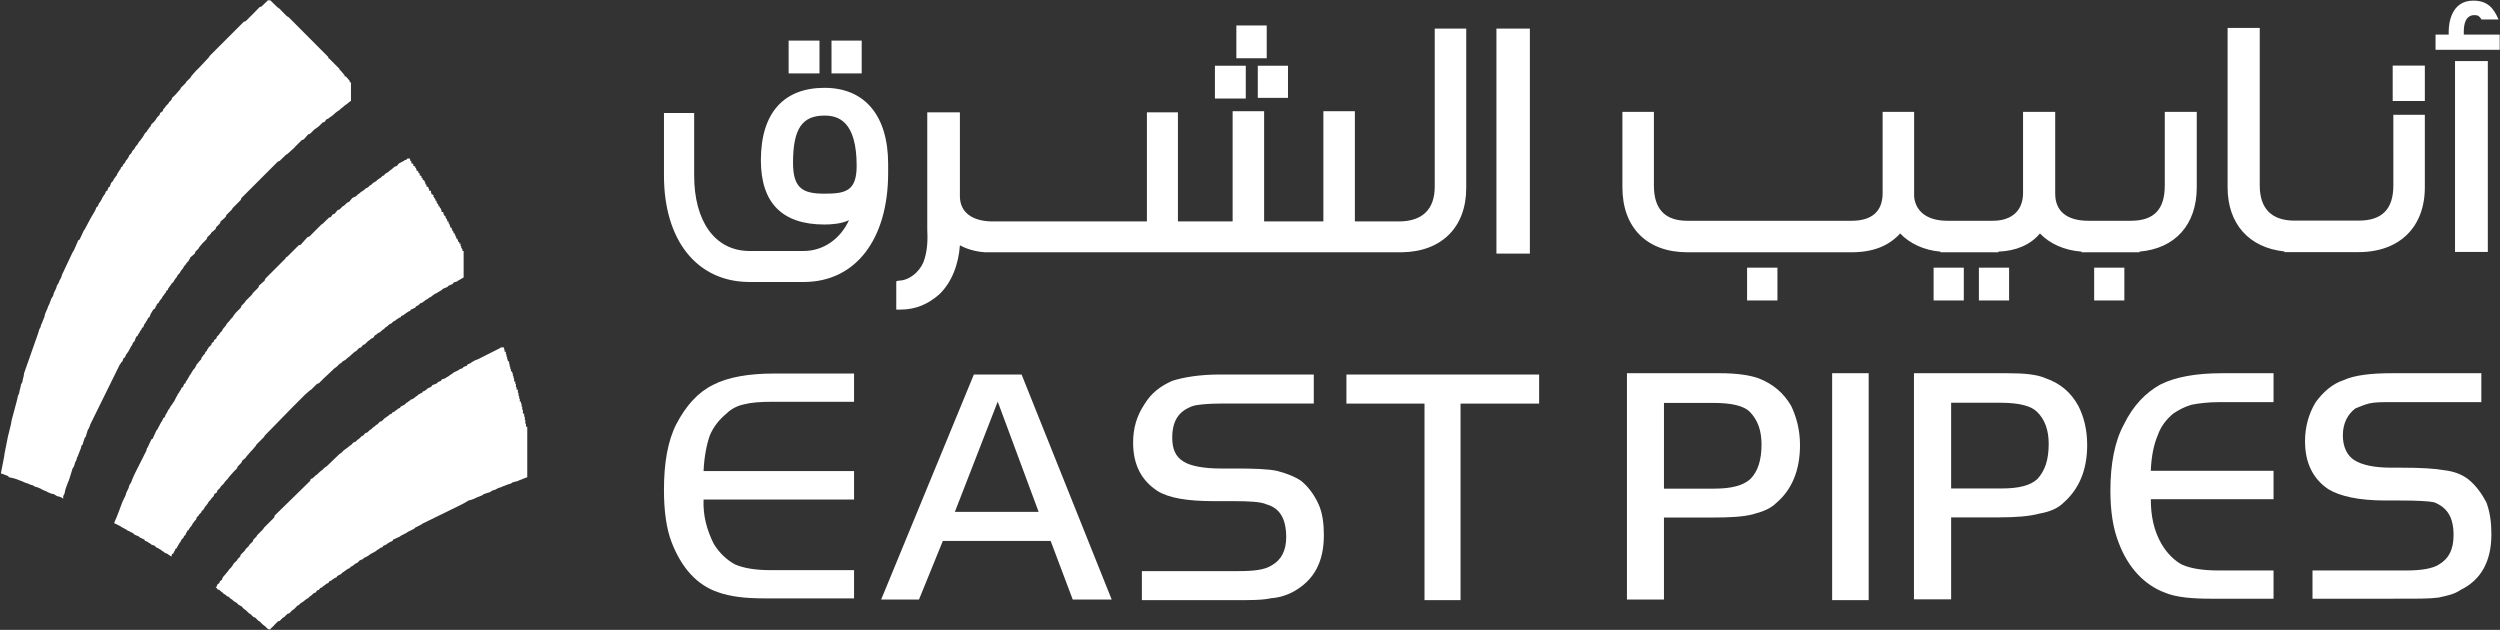
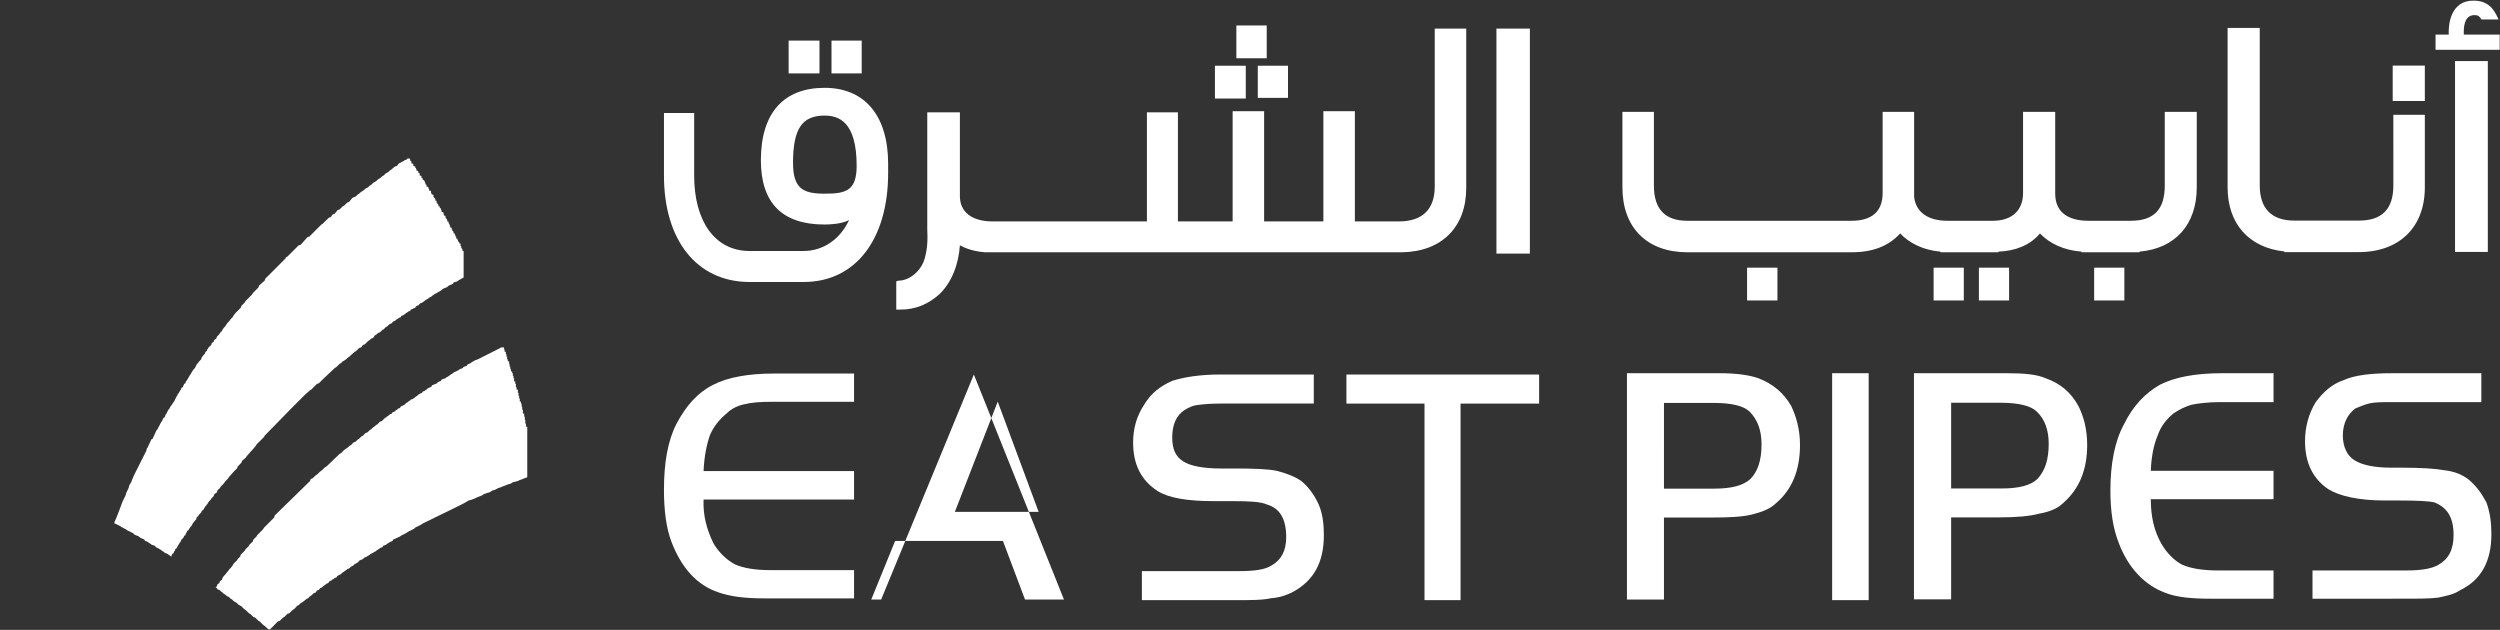
<svg xmlns="http://www.w3.org/2000/svg" version="1.2" viewBox="0 0 1540 388" width="1540" height="388">
  <rect x="0" y="0" width="1540" height="388" fill="#333333" stroke="none" />
  <defs>
    <linearGradient id="P" gradientUnits="userSpaceOnUse" />
    <linearGradient id="g1" x2="1" href="#P" gradientTransform="matrix(144.761,-170.093,77.274,65.766,122.333,358.996)">
      <stop stop-color="#fff" />
      <stop offset="1" stop-color="#fff" />
    </linearGradient>
    <linearGradient id="g2" x2="1" href="#P" gradientTransform="matrix(144.679,-246.599,99.83,58.57,53.171,317.816)">
      <stop stop-color="#fff" />
      <stop offset=".41" stop-color="#fff" />
      <stop offset="1" stop-color="#fff" />
    </linearGradient>
    <linearGradient id="g3" x2="1" href="#P" gradientTransform="matrix(127.501,-309.338,115.518,47.614,-23.831,286.744)">
      <stop stop-color="#fff" />
      <stop offset="1" stop-color="#fff" />
    </linearGradient>
  </defs>
  <style>.a{fill:#fff}.b{fill:url(#g1)}.c{fill:url(#g2)}.d{fill:url(#g3)}</style>
  <path fill-rule="evenodd" class="a" d="m883.8 17.6h19.4v98.2c0 24.1-15.1 39.2-39.5 39.6h-256.9c-5.8-0.4-11.2-1.9-15.5-4.3-0.8 11.7-5 22.9-12.8 30.3-6.6 5.8-14.3 9.3-23.6 9.3h-2.8v-17.4l1.2-0.4c6.6 0 12.8-5.1 15.5-11.3 2.7-7 2.7-14.7 2.4-20.2v-72.2h20.1v51.7c0 9.7 7.4 15.5 20.2 15.5h95v-67.2h19.1v67.2h33.7v-67.9h19.4v67.9h36.5v-67.9h19.4v67.9h27.1c14.4 0 22.1-7.4 22.1-21.4zm-371.6 7.4h18.6v20.2h-18.6zm-26.4 0h19v20.2h-19zm436-7.4h20.6v138.6h-20.6z" />
  <path fill-rule="evenodd" class="a" d="m547.1 101.1v5.4c0 41.1-20.2 67.2-52 67.2h-34.1c-31.8-0.4-52-25.7-52-65.6v-38.5h18.6v38.5c0 28.3 12.8 46.1 33.4 46.5h34.1c12 0 22.5-7.3 27.9-19-4.6 2.3-11.2 2.7-15.1 2.7-26 0-39.2-13.2-39.2-39.6 0-29.5 14.4-44.6 39.2-44.6 24.8 0 39.2 17.1 39.2 47zm-19.4 1.1c0-27.5-11.2-31-19.8-31-13.6 0-19.4 7.8-19.4 29.1 0 15.9 6.2 19 19.4 19 12.8 0 19.8-1.5 19.8-17.1zm247.1-61.7h18.6v19.8h-18.6zm-13.2-24.8h18.7v20.2h-18.7zm-13.2 24.8h19v20.2h-19z" />
  <path fill-rule="evenodd" class="a" d="m1353.2 115.4c0 22.9-13.2 37.7-35.3 39.6v0.4h-35.7v-0.4c-10.8-0.8-19.7-5-25.6-11.2-5.8 7-14.7 10.8-25.6 11.2v0.4h-35.7v-0.4c-10-0.8-19-5-24.8-11.2-7 7.7-16.7 11.6-29.9 11.6h-101.2c-24.8 0-40-15.1-40-40v-46.5h19.4v45.4c0 14.7 7 21.7 20.6 21.7h101.2c12.5 0 19.1-5.8 19.1-17.1v-50h19.4v52.4c1.1 9.7 8.9 14.7 20.5 14.7h27.9c12.1 0 18.7-6.6 18.7-17.1v-50h19.8v50.4c0 10.9 7.3 16.7 20.5 16.7h26c14.4 0 21-7 21-21.7v-45.4h19.7zm121.1-44.7h19.4v44.7c0 24.4-15.5 39.9-40.8 39.9h-45.7v-0.4c-21.8-2.3-35-17-35-39.5v-98.2h19.8v97c0 14.4 7.4 21.7 21.4 21.7h39.5c14.4 0 21.4-7 21.4-21.7zm-0.4-30.3h19.8v21.8h-19.8zm38.4-2.8h20.2v117.6h-20.2zm27.5-16.3v9.4h-39.5v-9.4h8.1v-1.9c0-4.3 1.2-19 15.1-19 8.6 0 12.5 4.3 15.6 11.6h-10.5c-1.2-1.9-2-2.7-4.3-2.7-5.4 0-6.6 5.4-6.6 10.1v1.9zm-463.6 143.6h18.7v20.2h-18.7zm213.8 0h18.6v20.2h-18.6zm-71 0h18.6v20.2h-18.6zm-27.9 0h18.6v20.2h-18.6zm-665 65.2v17.4h-50c-7.8 0-13.2 0.4-17.9 1.6-3.8 0.8-7.7 2.7-10.4 5.4-4.7 3.9-8.2 8.2-10.5 13.6-1.9 5.4-3.5 12.8-3.9 22.1h92.7v17.5h-92.7c-0.4 10.1 2 18.6 6.2 27.2 3.5 5.8 8.2 10.1 13.2 12.8 5.4 2.3 12.4 3.5 21.7 3.5h51.6v17.4h-55.4c-11.7 0-21-1.1-28.4-3.8-12.8-4.3-22.5-14.8-28.7-31.1-3.1-8.1-4.6-19-4.6-31.8 0-16.7 2.3-30.3 7.7-40.8 5.9-11.2 13.2-19.4 22.5-24 9-4.7 21.8-7 37.7-7z" />
-   <path fill-rule="evenodd" class="a" d="m542.8 369.3l57.1-138.6h29.4l55.5 138.6h-24l-13.6-36.1h-66.4l-14.7 36.1zm71.8-121.9l-26.4 67.9h51.6zm88.8 122.3v-17.9h59.8c9.3 0 15.9-0.8 20.1-3.5q9-5 9-17.4c0-11.3-3.9-17.9-12.1-20.2-3.4-1.6-10.4-2-20.9-2h-11.6c-16.3 0-27.6-1.9-34.6-6.2-10.1-6.6-15.1-16.3-15.1-29.9 0-8.9 2.3-16.6 7-23.6 4.2-7 10.1-11.3 17.1-14.4 7.3-2.3 17-3.9 29.8-3.9h57.4v17.9h-57.4c-5.8 0-10.8 0.4-13.6 0.8-3.4 0.3-5.8 1.5-8.5 3.1-5.4 3.5-7.7 9.3-7.7 17 0 7 1.9 11.7 6.9 14.8 4.3 2.7 12.1 4.3 22.9 4.3h8.6c11.6 0 20.9 0.3 26.3 1.5 5.9 1.6 10.9 3.5 14.8 6.2q6.4 5.3 10.5 14c2.7 5.8 3.4 12.8 3.4 19.4 0 16.7-6.2 27.9-19 34.9-3.8 2-8.1 3.5-13.5 3.9-5.1 1.2-12.5 1.2-22.5 1.2zm174.1-121.1h-48.1v-17.9h118.7v17.9h-48.4v121.1h-22.2z" />
+   <path fill-rule="evenodd" class="a" d="m542.8 369.3l57.1-138.6l55.5 138.6h-24l-13.6-36.1h-66.4l-14.7 36.1zm71.8-121.9l-26.4 67.9h51.6zm88.8 122.3v-17.9h59.8c9.3 0 15.9-0.8 20.1-3.5q9-5 9-17.4c0-11.3-3.9-17.9-12.1-20.2-3.4-1.6-10.4-2-20.9-2h-11.6c-16.3 0-27.6-1.9-34.6-6.2-10.1-6.6-15.1-16.3-15.1-29.9 0-8.9 2.3-16.6 7-23.6 4.2-7 10.1-11.3 17.1-14.4 7.3-2.3 17-3.9 29.8-3.9h57.4v17.9h-57.4c-5.8 0-10.8 0.4-13.6 0.8-3.4 0.3-5.8 1.5-8.5 3.1-5.4 3.5-7.7 9.3-7.7 17 0 7 1.9 11.7 6.9 14.8 4.3 2.7 12.1 4.3 22.9 4.3h8.6c11.6 0 20.9 0.3 26.3 1.5 5.9 1.6 10.9 3.5 14.8 6.2q6.4 5.3 10.5 14c2.7 5.8 3.4 12.8 3.4 19.4 0 16.7-6.2 27.9-19 34.9-3.8 2-8.1 3.5-13.5 3.9-5.1 1.2-12.5 1.2-22.5 1.2zm174.1-121.1h-48.1v-17.9h118.7v17.9h-48.4v121.1h-22.2z" />
  <path fill-rule="evenodd" class="a" d="m1025 318.8v50.5h-22.8v-139.4h57c10.8 0 18.6 1.2 24 3.1 9 3.5 15.5 9 20.2 17.1 3.1 6.6 5.4 14.4 5.4 24.1 0 15.5-5 27.5-14.7 35.7-3.5 3.5-8.5 5.4-14.7 7-5.9 1.5-14.4 1.9-24.5 1.9zm0-17.8h31c10.9 0 17.9-2 22.2-5.9 4.6-4.6 6.9-11.6 6.9-21.3 0-8.6-2.3-15.1-7.3-20.2-3.5-3.5-10.9-5.4-22.1-5.4h-30.7zm103.6-71.1h22.5v139.8h-22.5zm73.3 88.8v50.5h-22.9v-139.3h57.1c10.8 0 18.6 0.7 24 3.1 8.9 3.1 15.5 8.5 20.2 17.1 3.1 6.2 5.4 13.9 5.4 24 0 15.5-5 27.2-14.7 35.7-3.5 3.5-8.6 5.5-14.8 6.6-5.8 1.6-14.3 2.3-24.4 2.3zm0-17.8h31c10.9 0 17.9-1.9 22.1-5.8 4.7-5.1 7-11.7 7-21.8 0-8.1-2.3-15.1-7.4-19.8-3.4-3.4-10.8-5.4-22.1-5.4h-30.6zm198.6-71v17.8h-33c-7.3 0-13.5 0.8-17.4 1.6-4.3 1.2-7.8 3.1-11.3 5.4-4.2 3.5-7.7 7.8-9.7 13.6-2.3 5.4-3.9 12.8-4.2 21.7h75.6v17.5h-75.6c0 10.5 1.9 19.4 6.6 27.6 3.4 5.8 8.1 10.4 12.8 12.8q8.1 3.5 22.1 3.5h34.1v17.4h-38.4c-11.2 0-21.3-0.7-28.7-3.8-12.4-4.7-22.5-15.2-28.3-30.7-3.5-8.9-5.1-19.4-5.1-32.2 0-16.3 2.7-30.3 8.2-40.4 5.8-12 13.6-19.8 22.5-24.8q13.9-7 38-7zm24 138.9v-17.4h57.9q13.9 0 19.7-3.5c6.2-3.5 9.3-9.3 9.3-18.3 0-10.8-3.8-17-12-20.2-3.1-0.7-10.5-1.1-21.3-1.1h-8.9c-16.3 0-28-2.7-35-7q-14.3-9.7-14.3-29.5c0-8.9 2.3-17.1 6.6-24.1 4.6-6.2 10.1-11.2 17.1-13.5 6.9-3.2 17.4-4.3 29.8-4.3h55.1v17.8h-55.1c-5.8 0-10.4 0-13.9 0.8-3.1 0.8-5.9 2-8.6 3.1-4.6 3.5-7.7 8.9-7.7 16.7 0 7 2.7 12.4 7 15.1q7.3 4.7 23.2 4.7h6.2q17.5 0 26.4 1.6 8.9 1.1 14.8 5.8c4.2 3.5 7.7 8.1 10.8 13.9 2.3 6.3 3.1 12.5 3.1 19.8 0 16.3-6.2 28-19 34.2-3.9 2.7-8.1 3.5-13.6 4.7-5 0.7-12.4 0.7-22.5 0.7z" />
  <path class="b" d="m308.5 214l-0.4 0.4-13.9 7-1.2 0.4-0.8 0.4-1.9 1.1-0.4 0.4-1.9 0.8-0.4 0.8-2 0.7-0.7 0.8-2 0.8-0.4 0.4-3.1 1.5-0.4 0.4-1.9 1.2-0.4 0.4-1.9 1.1-0.4 0.4-2.4 0.8-0.3 0.8-2 0.8-0.4 0.7-3.1 1.2-0.4 0.8-0.7 0.4-0.8 0.4-0.8 0.3-0.8 0.8-0.7 0.4-0.4 0.4-1.2 0.4-0.4 0.8-1.1 0.4-0.4 0.3-0.8 0.4-0.8 0.8-0.8 0.4-0.3 0.4-1.2 0.8-0.4 0.3-1.2 0.4-0.3 0.4-1.2 0.8-0.4 0.4-0.8 0.4-1.1 1.1-0.8 0.4-0.8 0.4-0.8 0.4-0.4 0.8-1.1 0.4-0.8 0.7-1.2 0.8-0.3 0.4-1.2 0.4-0.4 0.8-1.2 0.4-0.7 0.7-1.2 0.8-0.4 0.4-0.8 0.4-1.9 1.9-1.2 0.4-1.5 1.6-0.8 0.4-1.2 1.1-0.7 0.4-1.2 1.2-0.8 0.4-1.5 1.5-1.2 0.4-1.5 1.6-0.8 0.3-1.6 1.6-0.7 0.4-1.6 1.5-1.2 0.4-1.5 1.6-0.8 0.4-1.2 1.1-0.7 0.4-0.4 0.4-1.2 0.8-1.9 1.9-0.8 0.4-8.1 7.8-0.8 0.4-2 1.9-1.1 0.8-2 1.9-0.7 0.4-2 1.9-1.1 0.4-0.4 1.2-21.8 21.3-0.3 1.2-6.2 6.2-0.8 1.2-3.5 3.5-0.4 0.8-1.9 1.9-0.4 1.2-2 1.9-0.4 0.8-1.9 1.9-0.8 1.2-2.3 2.3-0.4 1.2-1.5 1.5-0.4 0.8-2 1.9-0.7 1.2-1.2 1.6-0.8 0.7-0.8 1.2-0.7 0.8-1.2 1.5-0.8 0.8-0.8 1.2-0.3 1.1-1.2 0.8-0.4 1.2-1.2 0.8-0.3 1.1-0.8 0.8 0.8 0.4 0.3 0.8 1.2 0.3 0.8 0.8 1.1 0.8 0.8 0.8 1.2 0.7 0.8 0.8 1.1 0.4 1.2 1.2 0.8 0.4 1.1 1.1 0.8 0.4 1.2 0.8 0.7 0.8 1.2 0.7 0.8 0.4 1.5 1.6 1.2 0.8 1.9 1.9 0.8 0.4 2 1.9 1.1 0.4 2 2 0.7 0.3 2 2 1.1 0.8 2 1.9 1.5 0.4v-0.4l2-1.9 0.7-0.8 2-2 1.1-0.3 2-2 0.8-0.4 1.9-1.9 1.2-0.4 1.9-1.9 1.2-0.8 1.9-2 0.8-0.3 1.2-1.2 0.7-0.4 1.2-0.8 0.8-0.7 1.1-0.8 0.8-0.4 1.2-1.2 0.7-0.4 1.6-1.5 1.2-0.4 0.7-1.2 1.2-0.4 0.8-1.1 1.1-0.4 0.8-0.8 1.2-0.8 0.8-0.7 1.1-0.4 0.8-1.2 1.2-0.4 0.3-0.4 1.2-0.7 0.4-0.4 1.2-0.4 0.4-0.8 0.7-0.4 0.8-0.4 0.8-0.4 1.1-1.1 0.8-0.4 0.4-0.4 1.2-0.8 0.4-0.4 1.1-0.4 0.4-0.3 0.8-0.8 0.8-0.4 0.7-0.4 0.8-0.8 0.8-0.4 1.2-0.7 0.7-0.8 0.4-0.4 2-0.8 0.7-0.8 0.8-0.3 0.8-0.4 1.9-1.2 0.4-0.4 0.8-0.4 0.8-0.4 1.9-1.1 0.4-0.4 1.9-1.2 0.4-0.4 1.2-0.3 0.4-0.8 1.9-0.8 0.4-0.4 1.9-1.2 0.8-0.3 0.8-0.4 0.4-0.8 4.2-1.9 0.4-0.4 3.9-2 0.4-0.4 3.9-1.9 0.8-0.8 3.8-1.9 0.4-0.4 24.5-12 1.5-0.8 2.7-1.6 1.6-0.4 1.9-0.7 1.6-0.8 3.1-1.2 1.1-0.8 2-0.7 1.5-0.4 2-1.2 1.5-0.4 2-1.1 1.5-0.4 0.8-0.4 3.1-1.2 1.2-0.4 1.1-0.3 1.2-0.8 3.1-0.8 0.8-0.4 3.1-1.2 0.7-0.3 1.2-0.4v-29.1-2h-0.8v-1.9h-0.4v-2.3h-0.3v-2h-0.4v-1.9h-0.8v-2.4h-0.4v-1.9h-0.4v-1.9h-0.4v-1.2h-0.7v-1.9h-0.4v-1.6h-0.4v-1.9h-0.4v-2h-0.8v-1.5h-0.4v-2h-0.4v-1.5h-0.7v-2h-0.4v-1.5h-0.4v-1.6h-0.4v-1.1h-0.8v-1.6h-0.4v-1.5h-0.4v-1.6h-0.3v-1.5h-0.8v-1.2h-0.4v-1.6h-0.4v-1.5h-0.4v-1.6h-0.8v-1.5h-0.3v-1.2z" />
  <path class="c" d="m251.1 97.6l-0.8 0.8-1.1 0.3-0.4 0.4-3.1 1.6-1.2 1.5-1.2 0.4-1.1 0.8-0.8 0.8-1.2 0.8-0.7 0.7-1.2 0.8-0.8 0.4-1.1 1.2-0.8 0.3-1.2 1.2-0.8 0.4-1.1 0.8-0.8 0.8-1.2 0.7-0.7 0.4-1.2 1.2-0.8 0.4-1.1 1.1-0.8 0.4-0.8 0.4-0.8 0.8-1.1 0.8-0.8 0.4-1.2 1.1-0.7 0.4-1.2 1.2-0.8 0.4-0.8 0.3-0.7 0.4-2 2.4-1.1 0.4-2 1.9-0.8 0.4-1.9 1.9-1.2 0.4-1.9 2.3-1.2 0.4-1.1 1.6-1.2 0.4-3.9 3.8-0.7 0.4-7.4 7.4-1.2 0.4-4.2 4.7-1.2 0.3-7 7-0.8 0.4-0.4 0.8-12.4 12.4-0.4 1.2-3.5 3.1-0.3 1.1-3.5 3.5-0.4 0.8-3.9 3.9-0.8 1.2-1.9 1.9-0.4 1.2-2.3 2.3-0.8 0.8-1.2 1.5-0.7 1.2-1.2 1.2-0.8 1.1-1.5 1.6-0.4 0.7-0.8 1.2-0.8 0.8-0.8 1.2-0.3 0.7-1.2 1.2-0.4 0.8-1.5 1.5-0.4 1.2-1.2 0.8-0.4 1.1-1.1 0.8-0.4 1.2-1.6 1.5-0.4 0.8-0.4 0.4-0.4 1.1-0.7 0.4-0.4 1.2-0.8 0.8-0.8 1.1-0.4 0.4-0.3 1.2-0.4 0.4-0.8 0.8-0.8 1.1-0.8 0.8-0.3 0.8-0.4 0.7-0.4 0.8-0.8 0.8-0.8 1.2-1.1 1.9-0.4 0.4-0.4 0.8-0.4 0.7-1.2 2-0.4 0.4-0.3 1.1-0.8 0.4-0.8 2-0.8 0.4-0.4 1.1-0.3 0.4-1.2 2-0.4 0.3-0.4 1.2-0.4 0.4-1.5 3.1-0.4 0.4-1.2 1.9-0.4 0.4-1.1 2-0.4 0.3-1.2 2.4-0.4 0.4-0.7 1.9-0.8 0.4-0.8 1.9-0.4 0.4-2.7 5.1-0.4 0.3-2.3 5.1-0.8 0.4-2.3 5-0.4 0.4-0.4 1.6-7.4 14.7-0.7 1.6-0.8 1.9-0.4 1.2-1.2 1.9-0.4 1.6-1.5 3.1-0.4 1.5-1.9 3.9-1.6 4.3-0.4 1.1-1.1 2.8-0.4 1.1-1.2 2.7-0.4 1.2 3.9 1.9 0.4 0.4 3.1 1.6 0.4 0.4 3.9 1.9 0.7 0.8 2.8 1.2 0.7 0.7 2.7 1.2 0.4 0.8 1.2 0.4 0.4 0.3 1.9 1.2 0.4 0.4 2.3 0.8 0.4 0.8 0.8 0.3 0.8 0.4 1.9 1.2 0.4 0.4 0.8 0.4 0.8 0.7 1.9 0.8 0.4 0.4 1.9 1.2v-0.4l0.4-1.2 0.8-0.4 0.4-1.1 0.4-0.4 0.4-1.2 0.7-0.4 0.4-0.7 0.4-0.8 1.2-2 0.4-0.4 0.3-0.7 0.4-0.8 0.8-0.8 0.4-0.4 0.4-1.1 0.8-0.4 0.3-1.2 0.4-0.4 0.4-1.1 0.8-0.4 0.4-0.8 0.8-1.2 0.7-0.7 0.4-0.8 0.4-0.8 0.4-0.4 0.8-1.1 0.8-0.8 0.3-1.2 1.2-1.2 0.4-0.7 1.2-1.2 0.3-0.8 1.2-1.1 0.4-0.8 0.8-1.2 0.7-0.8 0.8-1.1 0.4-0.8 1.2-1.2 0.4-0.7 1.5-1.6 0.4-1.2 1.6-1.1 0.3-1.2 1.6-1.5 0.4-0.8 1.9-1.9 0.8-1.2 1.9-2 0.4-0.7 2.4-2.7 0.7-0.8 2-2 0.4-1.1 2.3-2.4 0.4-1.1 2.3-2 0.4-0.7 2.7-3.1 0.8-0.8 2.3-2.7 0.4-0.8 4.7-4.7 0.3-0.7 17.5-17.9 0.8-0.8 5.8-5.8 0.8-0.8 3.1-2.7 0.7-0.4 3.5-3.5 1.2-0.4 3.5-3.5 0.8-0.7 5.4-5.1 1.2-0.8 1.9-1.9 0.8-0.4 1.1-1.1 0.8-0.4 1.2-0.8 0.8-0.8 1.5-1.1 0.8-0.8 2.3-2 0.8-0.4 1.9-1.9 1.2-0.4 1.2-1.5 1.1-0.4 2-2 1.1-0.7 0.8-0.8 1.2-0.4 1.1-1.6 1.2-0.7 0.8-0.8 1.1-0.4 1.6-1.5 0.8-0.4 1.1-1.2 0.8-0.4 1.6-1.5 1.1-0.4 0.4-0.4 0.8-0.8 0.8-0.4 0.7-0.4 0.8-0.7 0.8-0.4 0.4-0.4 1.1-0.4 0.4-0.8 1.2-0.4 0.4-0.4 0.7-0.4 0.8-0.7 0.8-0.4 0.4-0.4 1.2-0.4 0.3-0.8 1.2-0.4 0.4-0.3 1.2-0.4 0.3-0.8 0.8-0.4 0.8-0.4 0.8-0.8 0.4-0.4 1.1-0.3 0.4-0.4 1.2-0.8 0.4-0.4 0.7-0.4 0.8-0.4 0.8-0.7 0.8-0.4 0.7-0.4 0.4-0.4 1.2-0.8 0.4-0.4 1.1-0.4 0.4-0.3 2.7-1.6 0.8-0.8 2.7-1.1 0.8-0.8 2.7-1.2 0.4-0.8 2.3-0.7 0.4-0.4 2.8-1.6 0.7-0.4v-0.4-15.1-0.8h-0.7v-1.1h-0.4v-0.8h-0.4v-1.2h-0.4v-1.5h-0.8v-0.8l-0.4-0.4h-0.4v-1.2h-0.4v-0.7h-0.7v-1.2h-0.4v-0.8h-0.4v-1.1h-0.8v-0.8l-0.4-0.8h-0.4v-0.8h-0.3v-1.1h-0.8v-0.8h-0.4v-1.2h-0.4v-0.7h-0.4v-1.2h-0.8v-0.8l-0.3-0.8h-0.4v-0.7h-0.4v-1.2h-0.8v-0.8h-0.4v-1.1l-0.4-0.4h-0.8v-1.2h-0.3v-0.8l-0.4-0.4h-0.4v-1.1h-0.8v-0.8l-0.4-0.8h-0.4v-0.7h-0.4v-1.2h-0.7v-0.8l-0.4-0.8h-0.4v-0.7h-0.4v-1.2l-0.8-0.4h-0.4v-0.8h-0.3v-1.1l-0.4-0.4h-0.8v-1.2h-0.4v-0.8l-0.4-0.4h-0.8v-1.1l-0.3-0.4h-0.4v-1.2h-0.4v-0.7l-0.8-0.8h-0.4v-0.8l-0.4-0.4h-0.4v-1.2l-0.7-0.3h-0.4v-1.2l-0.4-0.4h-0.4v-0.8l-0.8-0.7h-0.4v-0.8l-0.4-0.8h-0.3v-0.8l-0.8-0.4h-0.4v-1.1l-0.4-0.4h-0.8v-1.2l-0.4-0.4h-0.3v-0.7l-0.4-0.8z" />
-   <path class="d" d="m165 0.2l-0.4 0.4-3.5 3.4-1.2 0.4-3.8 3.9-0.8 0.8-3.9 3.9-1.2 0.4-20.9 20.9-0.8 1.2-6.6 7-0.8 0.7-3.1 3.5-0.7 1.2-2.4 2.3-0.4 0.8-3.1 3.1-0.3 0.8-2.4 2.7-0.7 0.8-2 1.9-0.4 1.2-1.5 1.5-0.4 0.8-1.6 1.6-0.4 0.7-1.1 1.2-0.4 1.2-1.6 1.1-0.3 1.2-1.6 1.6-0.4 0.7-0.8 1.2-0.7 0.8-1.6 1.5-0.4 1.2-0.8 0.8-0.7 1.1-0.4 0.4-0.4 0.8-1.2 1.2-0.4 0.7-0.7 1.2-0.8 1.2-0.4 0.4-0.4 0.7-1.1 1.2-0.4 0.8-0.4 0.7-0.8 0.8-0.8 1.2-0.4 0.8-1.1 1.1-0.4 0.8-0.4 0.8-0.8 0.8-0.4 0.3-0.4 1.2-0.3 0.4-0.8 1.2-0.4 0.3-0.4 0.8-0.4 0.8-0.8 0.8-0.3 0.4-0.4 1.1-0.8 0.4-0.4 1.2-0.4 0.4-1.2 1.9-0.3 0.4-0.4 1.2-0.4 0.3-0.8 1.2-0.4 0.4-0.4 0.8-0.4 0.8-0.7 0.7-0.4 0.4-0.8 2.3-0.8 0.4-0.7 2-0.8 0.4-0.8 1.9-0.4 0.4-1.2 1.9-0.3 0.8-1.2 2-0.4 0.3-0.8 2-0.7 0.4-0.8 1.9-0.4 0.8-2.7 4.6-0.4 0.8-3.1 5.8-0.4 0.4-2.7 5.8-0.8 0.4-2.7 6.2-0.8 1.2-6.6 14-0.4 1.5-1.1 2-0.4 1.1-1.2 2-0.4 1.5-1.5 3.1-0.4 1.6-1.2 1.9-0.4 1.2-0.7 1.9-0.8 1.6-0.4 1.2-1.2 2.7-0.4 1.1-0.3 1.6-0.4 0.8-1.2 3.1-0.4 0.7-0.4 1.6-0.7 1.2-0.8 2.7-0.4 1.1-8.2 23.3-0.3 2-0.4 1.5-0.4 2-0.8 1.5-0.4 2-0.4 1.5-0.4 2-0.7 1.5-0.4 1.9-0.4 1.6-3.1 11.6-0.4 2.4-1.9 7.7-2 10.1-0.4 2.7-1.9 9.7 4.3 1.6 0.7 0.8 3.1 0.7 1.2 0.4 4.3 1.6 0.7 0.4 3.1 1.1 0.8 0.4 1.6 0.4 1.1 0.8 1.6 0.4 1.9 0.8 1.2 0.7 1.9 0.8 1.6 0.8 1.9 0.8 1.6 0.3 1.9 1.2 1.6 0.4 1.1 0.4 1.2 0.8v-1.6l0.8-1.5 0.4-2 0.3-1.1 1.6-4.3 0.4-0.8 2.3-7.4 0.8-1.1 0.8-2.7 0.7-1.2 0.4-1.6 0.4-0.7 1.2-3.1 0.8-2 0.3-1.5 0.8-0.8 0.4-1.6 0.4-1.1 0.4-1.2 0.8-1.2 0.4-1.5 0.3-0.8 0.4-1.5 0.8-1.2 0.4-1.2 0.4-1.1 0.8-1.6 17.4-35.3 0.4-0.4 0.4-0.8 0.8-0.7 0.7-2 0.8-0.4 0.8-1.9 0.4-0.4 0.8-1.2 0.3-0.4 1.6-3.1 0.4-0.3 0.8-2 0.7-0.4 1.2-3.1 0.8-0.4 0.4-1.1 0.4-0.4 1.1-2 0.4-0.3 0.4-1.2 0.8-0.4 0.7-1.9 0.4-0.4 1.2-2 0.4-0.7 0.4-0.8 0.7-0.4 0.8-2 0.4-0.7 1.2-2 1.1-0.7 0.4-1.2 0.4-0.4 0.4-1.2 0.8-0.4 0.4-0.7 0.7-1.2 0.8-0.8 0.4-0.7 0.4-0.8 0.4-0.4 0.8-1.2 0.7-0.7 0.4-1.2 0.8-0.4 0.4-1.2 0.4-0.4 0.7-1.1 0.4-0.4 0.4-0.8 1.2-1.1 0.4-0.8 0.8-1.2 0.7-0.8 0.4-0.7 0.4-0.8 1.2-1.2 0.4-0.8 0.7-1.1 0.8-0.8 0.4-0.8 0.4-0.7 1.1-1.2 0.4-0.8 1.2-1.2 0.4-0.7 0.4-0.8 0.4-0.8 2.7-2.3 0.4-1.2 1.9-1.9 0.4-0.8 1.9-2.3 0.8-0.8 1.9-1.9 0.4-1.2 2-1.9 0.4-0.8 2.7-2.3 0.4-1.2 2.3-2.3 0.4-1.2 3.1-2.7 0.4-1.2 3.5-3.5 0.4-0.8 5-5 0.4-1.2 22.5-22.5 1.1-0.4 3.9-3.8 0.8-0.4 4.3-3.9 0.7-0.8 3.9-3.9 1.2-0.4 2.7-3.1 1.2-0.4 2.7-2.7 1.1-0.7 1.6-1.2 0.8-0.8 1.5-1.5 1.2-0.4 1.2-1.6 1.1-0.4 0.8-0.7 1.2-0.8 1.5-1.2 0.8-0.8 1.5-1.1 1.2-0.8 0.8-0.8 1.1-0.8 1.2-1.1 1.2-0.8 1.5-1.2 0.8-0.7h0.4v-11.3l-0.4-0.4h-0.4v-0.8l-2.3-2.7h-0.8v-0.7l-2.7-3.2h-0.4v-0.7l-6.6-6.6h-0.4v-0.8l-24.4-24.5-1.2-0.7-4.6-4.7-1.2-0.8-4.3-4.2z" />
</svg>